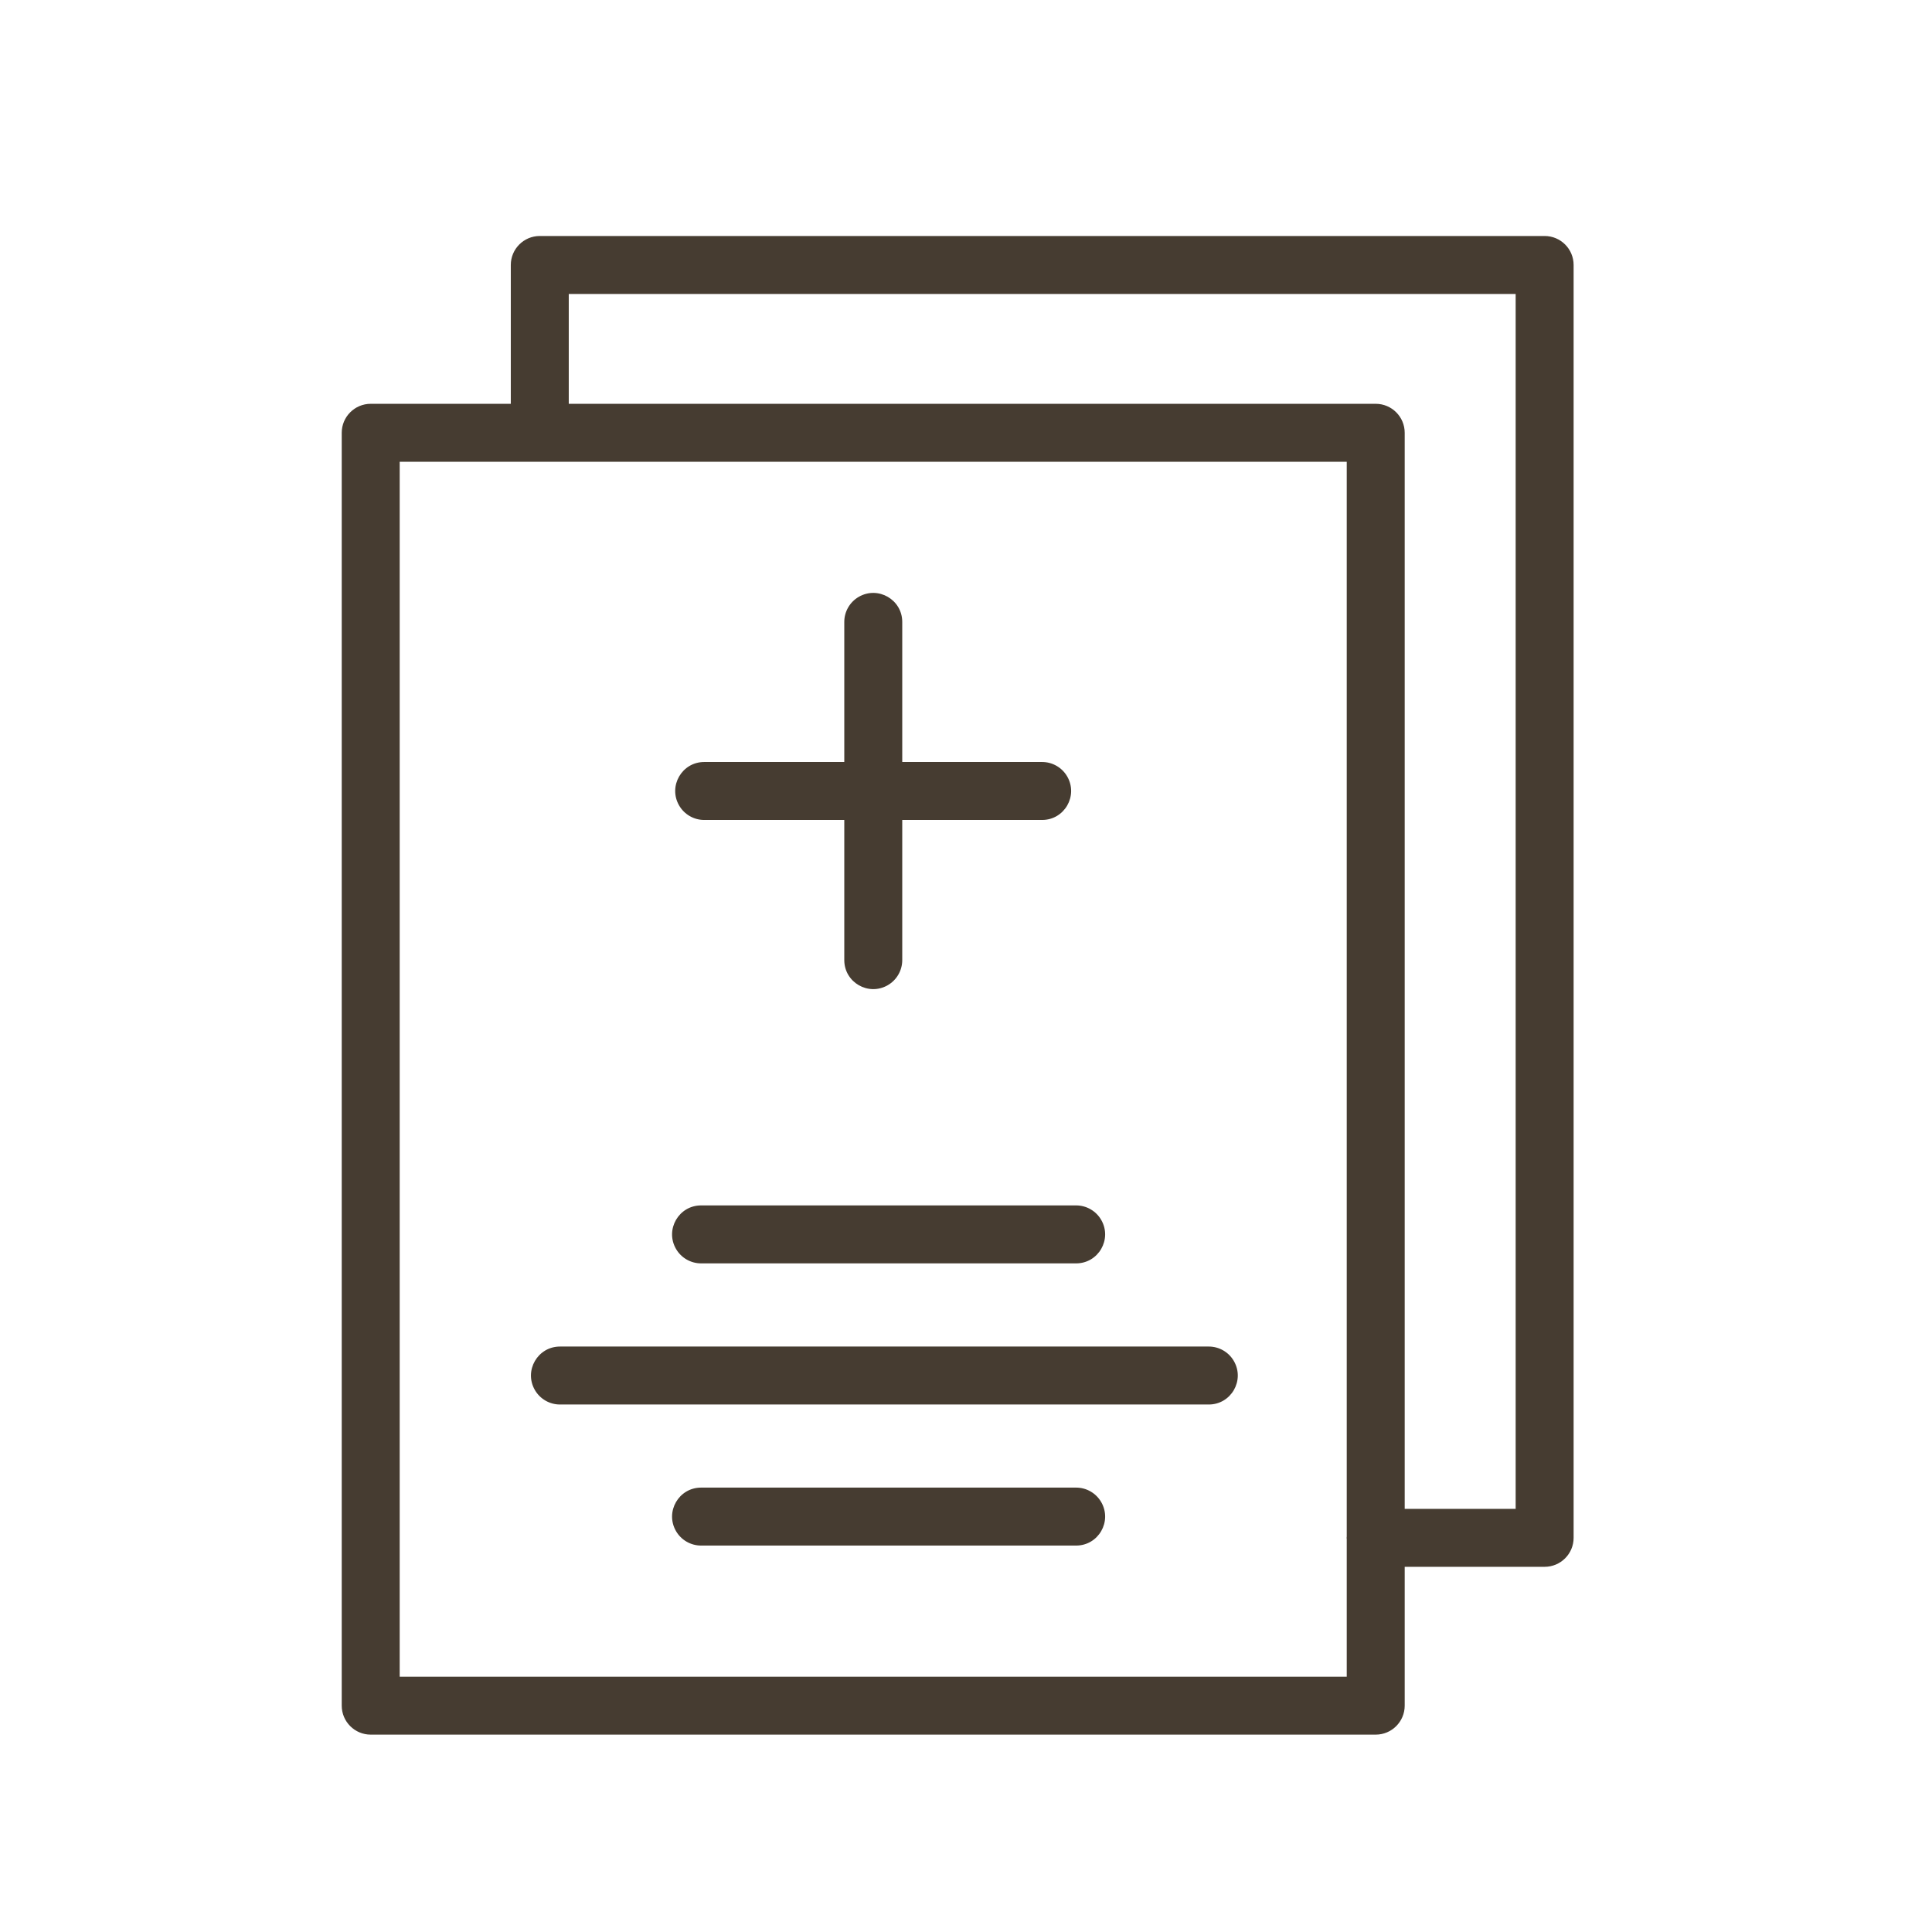
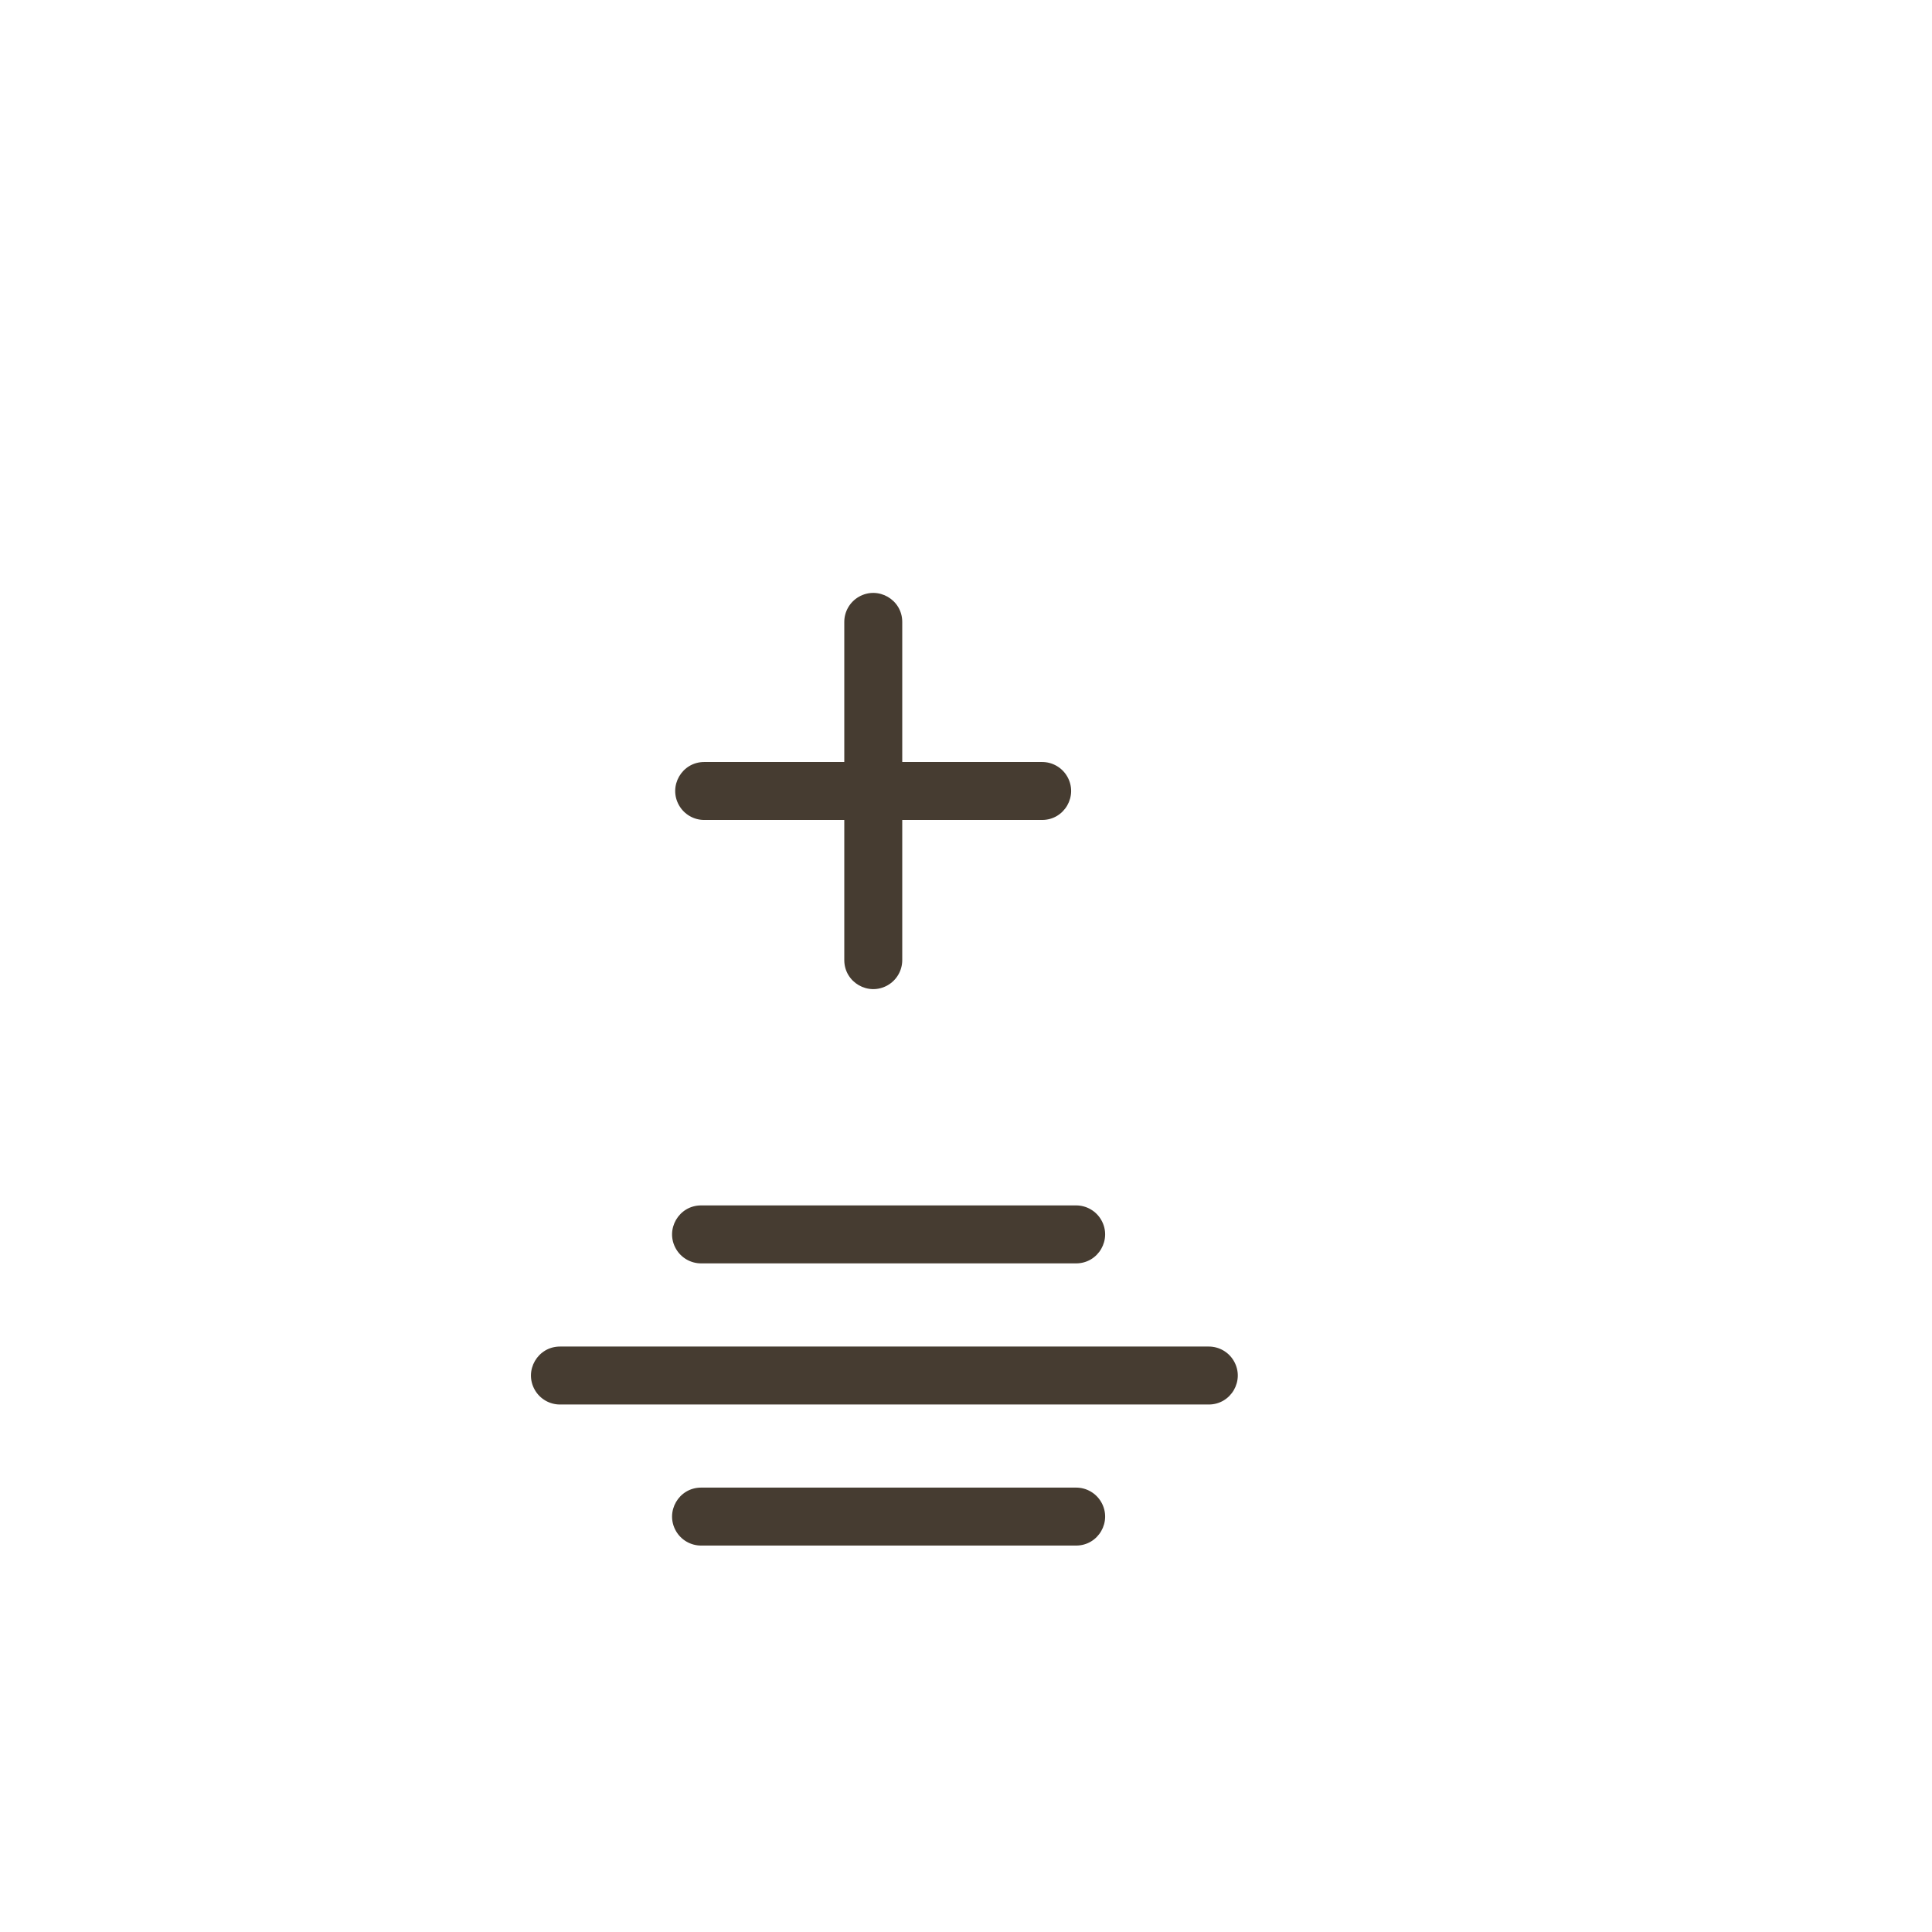
<svg xmlns="http://www.w3.org/2000/svg" viewBox="1950 2450 100 100" width="100" height="100" data-guides="{&quot;vertical&quot;:[],&quot;horizontal&quot;:[]}">
  <path fill="#463c31" stroke="none" fill-opacity="1" stroke-width="1" stroke-opacity="1" color="rgb(51, 51, 51)" fill-rule="evenodd" font-size-adjust="none" id="tSvg1833c54d12a" title="Path 16" d="M 1986.288 2515.392 C 1992.759 2515.392 1999.229 2515.392 2005.7 2515.392C 2006.855 2515.392 2007.576 2514.142 2006.999 2513.142C 2006.731 2512.678 2006.236 2512.392 2005.7 2512.392C 1999.229 2512.392 1992.759 2512.392 1986.288 2512.392C 1985.133 2512.392 1984.412 2513.642 1984.989 2514.642C 1985.257 2515.106 1985.752 2515.392 1986.288 2515.392ZM 2012.566 2519.697 C 2001.372 2519.697 1990.178 2519.697 1978.984 2519.697C 1977.829 2519.697 1977.108 2520.947 1977.685 2521.947C 1977.953 2522.411 1978.448 2522.697 1978.984 2522.697C 1990.178 2522.697 2001.372 2522.697 2012.566 2522.697C 2013.721 2522.697 2014.442 2521.447 2013.865 2520.447C 2013.597 2519.983 2013.102 2519.697 2012.566 2519.697ZM 2005.7 2526.998 C 1999.229 2526.998 1992.759 2526.998 1986.288 2526.998C 1985.133 2526.998 1984.412 2528.248 1984.989 2529.248C 1985.257 2529.712 1985.752 2529.998 1986.288 2529.998C 1992.759 2529.998 1999.229 2529.998 2005.7 2529.998C 2006.855 2529.998 2007.576 2528.748 2006.999 2527.748C 2006.731 2527.284 2006.236 2526.998 2005.7 2526.998ZM 1986.45 2492.441 C 1988.867 2492.441 1991.283 2492.441 1993.7 2492.441C 1993.7 2494.859 1993.7 2497.277 1993.7 2499.695C 1993.7 2500.85 1994.95 2501.571 1995.95 2500.994C 1996.414 2500.726 1996.7 2500.231 1996.7 2499.695C 1996.7 2497.277 1996.7 2494.859 1996.7 2492.441C 1999.113 2492.441 2001.527 2492.441 2003.94 2492.441C 2005.095 2492.441 2005.816 2491.191 2005.239 2490.191C 2004.971 2489.727 2004.476 2489.441 2003.94 2489.441C 2001.527 2489.441 1999.113 2489.441 1996.7 2489.441C 1996.7 2487.024 1996.7 2484.608 1996.7 2482.191C 1996.7 2481.036 1995.45 2480.315 1994.45 2480.892C 1993.986 2481.16 1993.7 2481.655 1993.7 2482.191C 1993.7 2484.608 1993.7 2487.024 1993.7 2489.441C 1991.283 2489.441 1988.867 2489.441 1986.45 2489.441C 1985.295 2489.441 1984.574 2490.691 1985.151 2491.691C 1985.419 2492.155 1985.914 2492.441 1986.45 2492.441Z" />
-   <path fill="#463c31" stroke="none" fill-opacity="1" stroke-width="1" stroke-opacity="1" color="rgb(51, 51, 51)" fill-rule="evenodd" font-size-adjust="none" id="tSvg188bc960bc8" title="Path 17" d="M 2029.95 2462.215 C 2012.613 2462.215 1995.276 2462.215 1977.939 2462.215C 1977.111 2462.215 1976.439 2462.887 1976.439 2463.715C 1976.439 2466.11 1976.439 2468.506 1976.439 2470.901C 1974.022 2470.901 1971.605 2470.901 1969.188 2470.901C 1968.36 2470.901 1967.688 2471.573 1967.688 2472.401C 1967.688 2494.362 1967.688 2516.323 1967.688 2538.284C 1967.688 2539.112 1968.36 2539.784 1969.188 2539.784C 1986.528 2539.784 2003.867 2539.784 2021.207 2539.784C 2022.035 2539.784 2022.707 2539.112 2022.707 2538.284C 2022.707 2535.889 2022.707 2533.493 2022.707 2531.098C 2025.121 2531.098 2027.536 2531.098 2029.95 2531.098C 2030.778 2531.098 2031.45 2530.426 2031.45 2529.598C 2031.45 2507.637 2031.45 2485.675 2031.45 2463.714C 2031.449 2462.886 2030.778 2462.215 2029.95 2462.215C 2029.95 2462.215 2029.95 2462.215 2029.95 2462.215ZM 1970.688 2536.785 C 1970.688 2515.824 1970.688 2494.863 1970.688 2473.902C 1987.028 2473.902 2003.367 2473.902 2019.707 2473.902C 2019.707 2492.445 2019.707 2510.989 2019.707 2529.532C 2019.706 2529.555 2019.7 2529.577 2019.7 2529.6C 2019.7 2529.623 2019.706 2529.645 2019.707 2529.668C 2019.707 2532.041 2019.707 2534.413 2019.707 2536.786C 2003.367 2536.786 1987.028 2536.786 1970.688 2536.786C 1970.688 2536.786 1970.688 2536.785 1970.688 2536.785ZM 2028.45 2528.099 C 2026.536 2528.099 2024.621 2528.099 2022.707 2528.099C 2022.707 2509.533 2022.707 2490.967 2022.707 2472.401C 2022.707 2471.573 2022.035 2470.901 2021.207 2470.901C 2007.284 2470.901 1993.362 2470.901 1979.439 2470.901C 1979.439 2469.006 1979.439 2467.11 1979.439 2465.215C 1995.776 2465.215 2012.113 2465.215 2028.45 2465.215C 2028.45 2486.176 2028.45 2507.138 2028.45 2528.099Z" />
  <defs />
</svg>